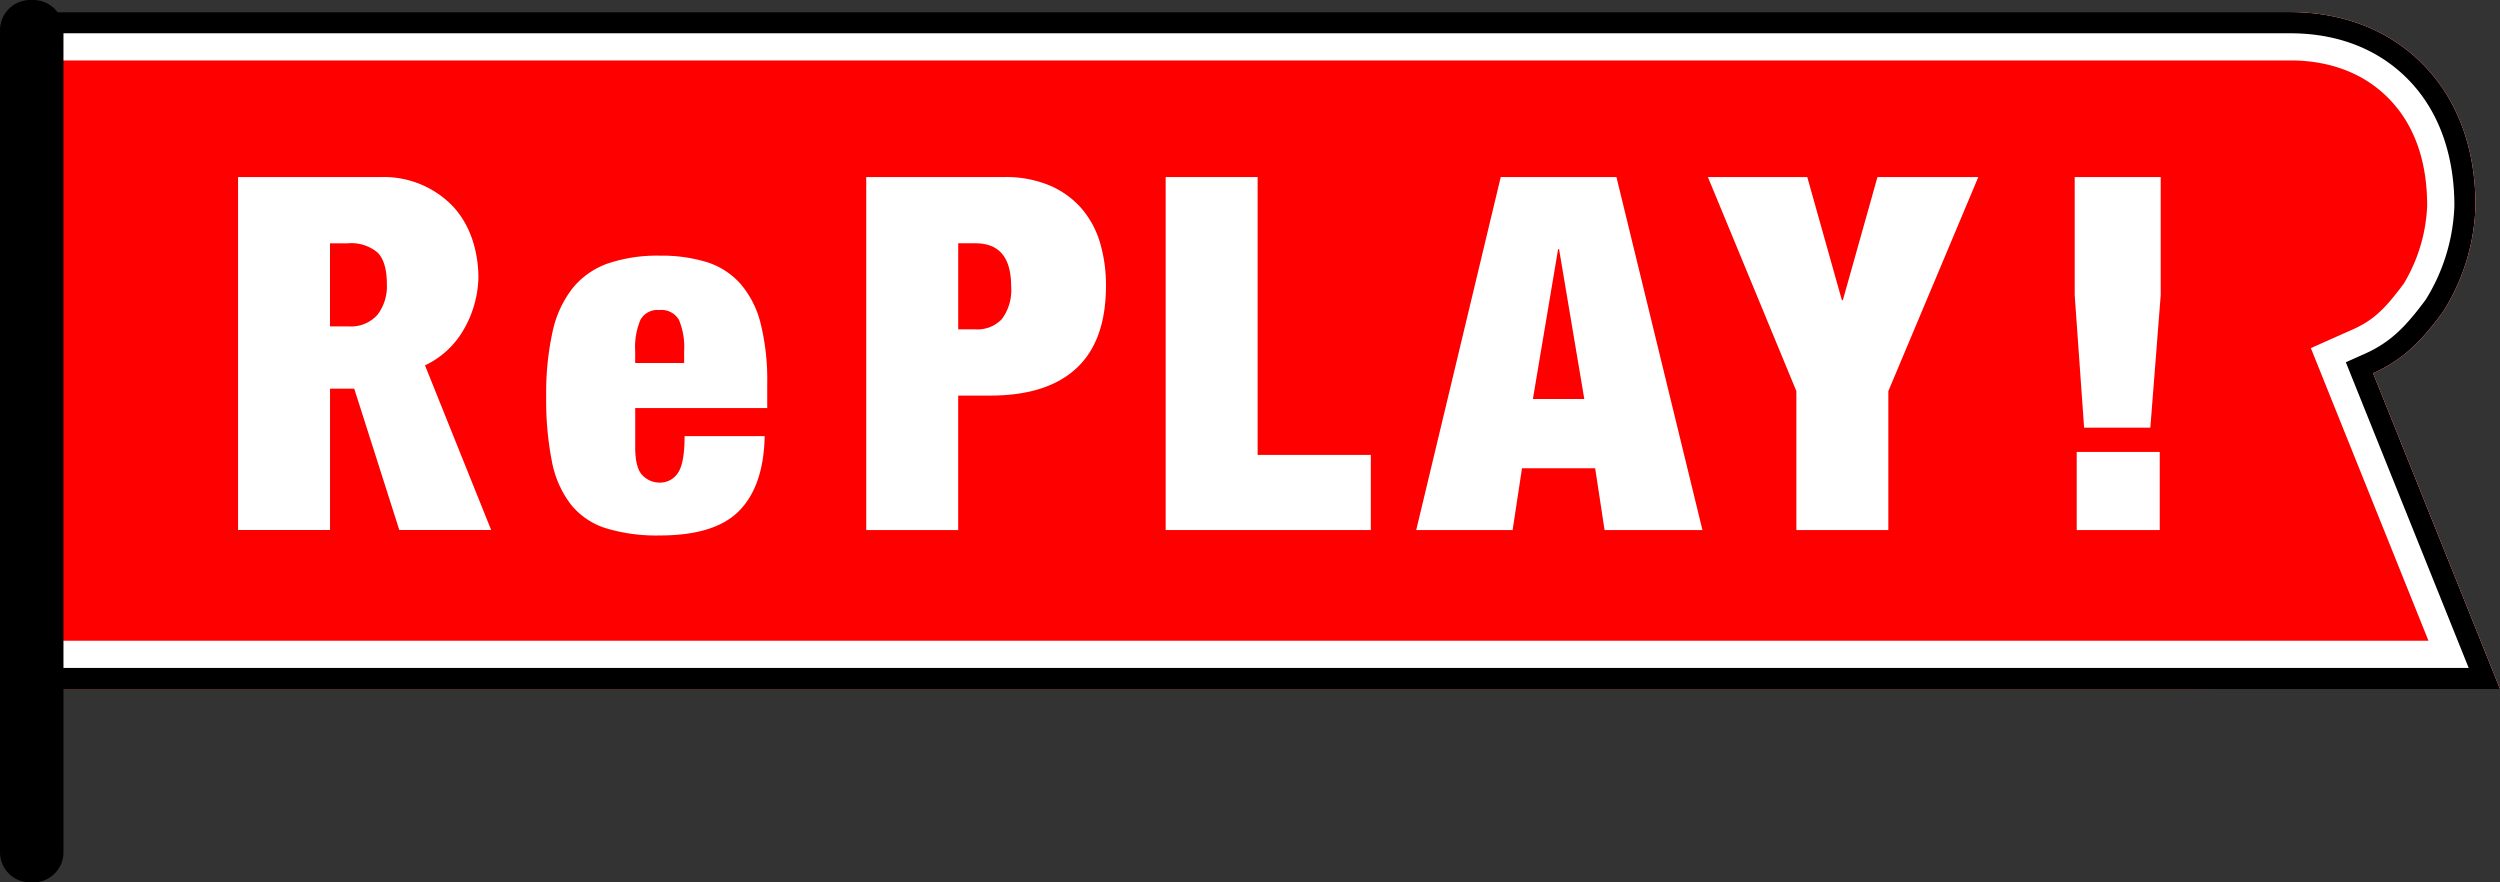
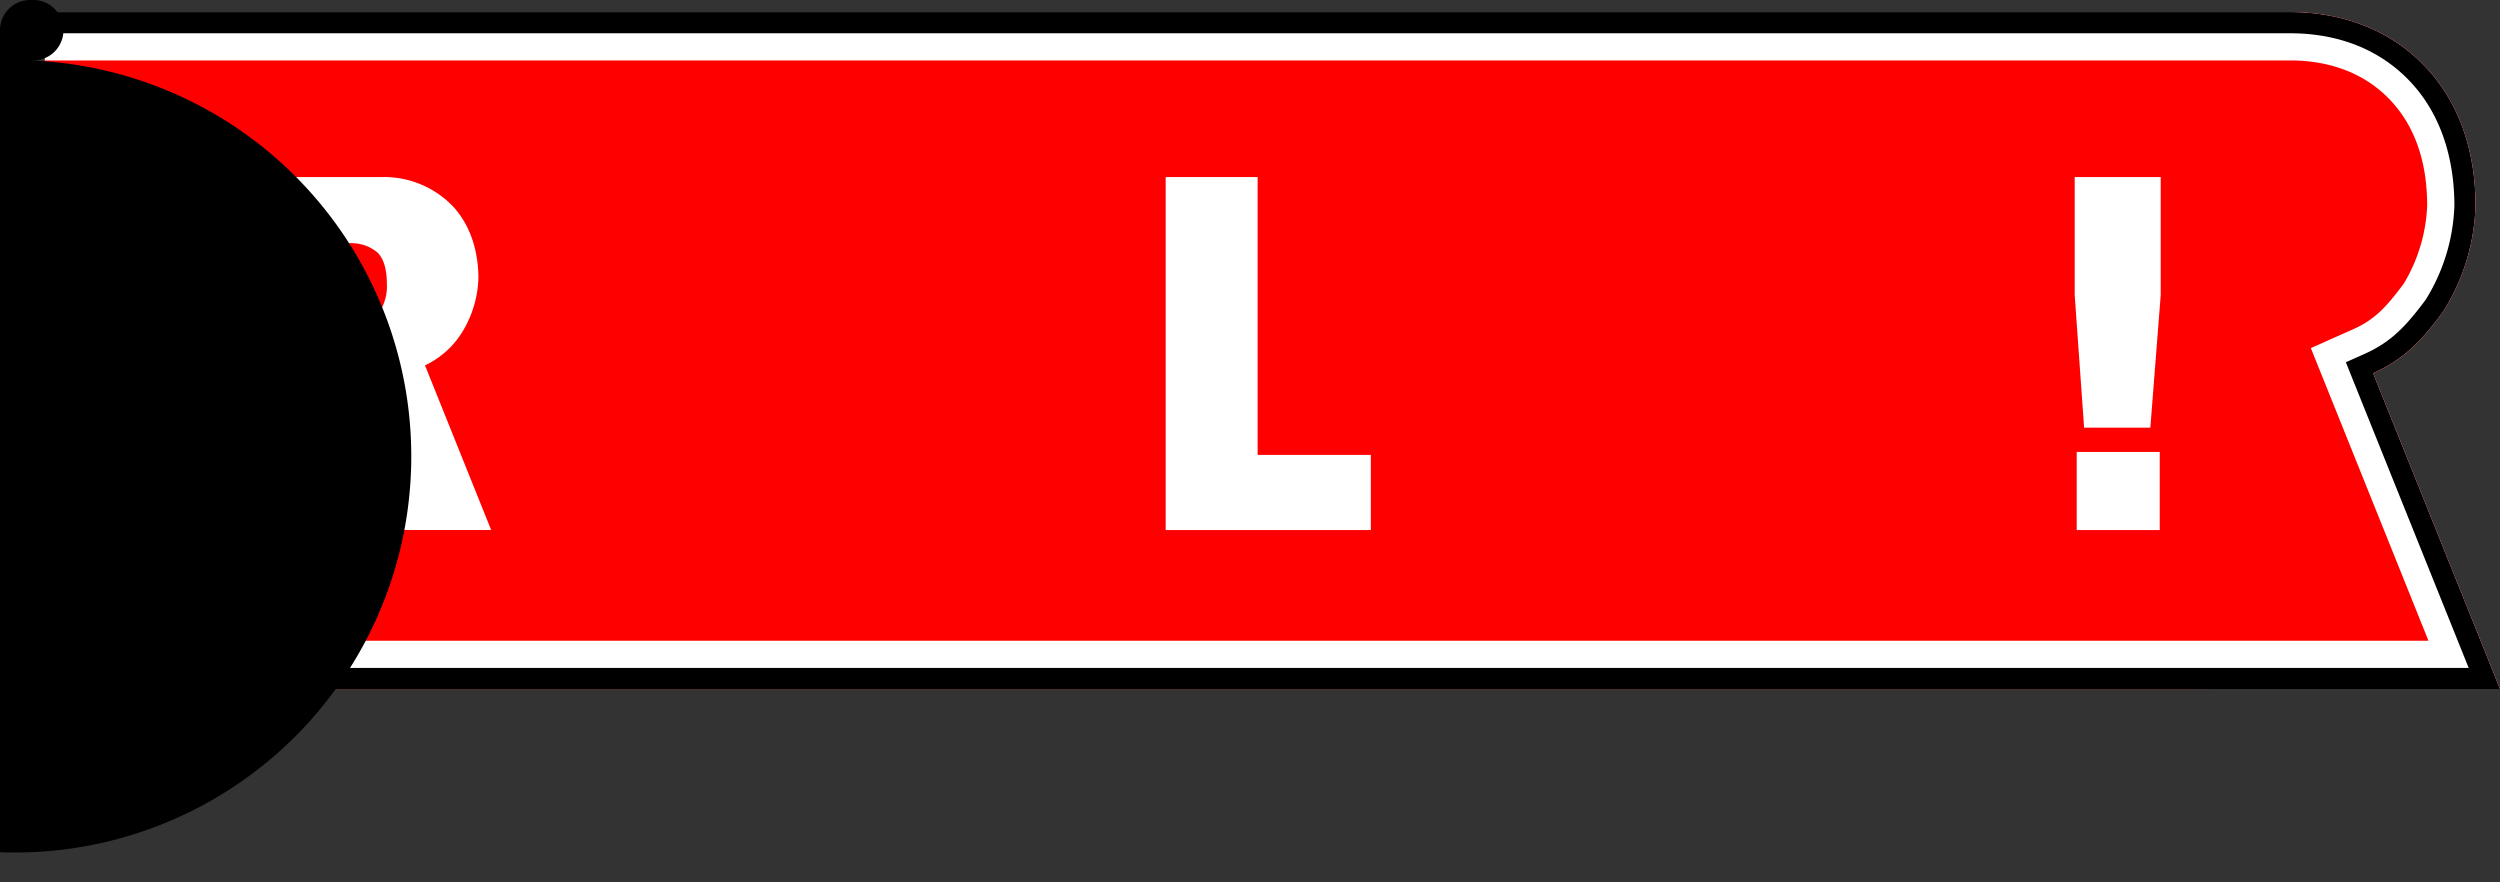
<svg xmlns="http://www.w3.org/2000/svg" width="348.363" height="122.961" viewBox="0 0 348.363 122.961">
  <rect x="0" y="0" width="348.363" height="122.961" fill="#333333" stroke="none" />
  <g id="Group_290" data-name="Group 290" transform="translate(-131 -568)">
    <path id="Vector" d="M299.051,94.326H0V0H312.922c4.666,0,12.78,1.1,19.008,7.862C338.276,14.751,338.7,23.392,338.7,27a29.107,29.107,0,0,1-4.577,14.835c-2.771,3.727-5.238,6.5-9.694,8.489l17.686,44H317.575" transform="translate(137.246 569.688)" fill="red" />
    <path id="Vector-2" data-name="Vector" d="M299.051,94.326H0V0H312.922c4.666,0,12.78,1.1,19.008,7.862C338.276,14.751,338.7,23.392,338.7,27a29.107,29.107,0,0,1-4.577,14.835c-2.771,3.727-5.238,6.5-9.694,8.489l17.686,44h-43.07Z" transform="translate(137.246 569.688)" fill="red" />
    <path id="Vector-3" data-name="Vector" d="M0,6.742V87.6H332.149L318.181,52.844l-2.421-6.022,5.929-2.644c2.948-1.318,4.552-3.028,7.032-6.359A22.889,22.889,0,0,0,331.968,27c0-6.076-1.68-10.978-4.99-14.574-4.333-4.7-10.035-5.689-14.056-5.689ZM312.922,0c4.666,0,12.78,1.1,19.008,7.862C338.276,14.751,338.7,23.392,338.7,27a29.107,29.107,0,0,1-4.577,14.835c-2.771,3.727-5.238,6.5-9.694,8.489l17.686,44H0V0H312.922Z" transform="translate(137.246 569.685)" fill="#fff" />
    <path id="Vector-4" data-name="Vector" d="M0,2.952V91.387H337.754L321.693,51.429l-1.057-2.636,2.594-1.158c3.68-1.638,5.761-3.832,8.531-7.554a26.43,26.43,0,0,0,4-13.075c0-6.961-2.072-12.886-5.992-17.143-5.264-5.71-12.064-6.91-16.844-6.91ZM312.922,0c4.666,0,12.78,1.1,19.008,7.862C338.276,14.751,338.7,23.392,338.7,27a29.107,29.107,0,0,1-4.577,14.835c-2.771,3.727-5.238,6.5-9.694,8.489l17.686,44H0V0H312.922Z" transform="translate(137.246 569.685)" />
-     <path id="Vector-5" data-name="Vector" d="M12.4,26.592q0,3.032,1.032,4.03a3.287,3.287,0,0,0,2.341,1,2.96,2.96,0,0,0,2.581-1.343q.929-1.345.931-5.133H30.445q-.139,6.891-3.512,10.367T15.842,38.989a24.281,24.281,0,0,1-7.508-1,10.215,10.215,0,0,1-4.889-3.306A14.168,14.168,0,0,1,.792,28.66,43.866,43.866,0,0,1,0,19.636a39.651,39.651,0,0,1,.9-9.092A14.854,14.854,0,0,1,3.723,4.48,11.02,11.02,0,0,1,8.649,1.07,21.517,21.517,0,0,1,15.85,0a21.455,21.455,0,0,1,6.51.893,10.494,10.494,0,0,1,4.683,3A13.36,13.36,0,0,1,29.868,9.4a32.765,32.765,0,0,1,.931,8.506v3.327H12.406v5.356ZM18.5,8.957a2.79,2.79,0,0,0-2.72-1.377,2.684,2.684,0,0,0-2.653,1.377A9.773,9.773,0,0,0,12.4,13.3v1.655h6.822V13.3A9.785,9.785,0,0,0,18.5,8.957Z" transform="translate(207.11 603.625)" fill="#fff" />
-     <path id="Vector-6" data-name="Vector" d="M19.223,0a15.793,15.793,0,0,1,6.338,1.171A12.249,12.249,0,0,1,30,4.375a12.845,12.845,0,0,1,2.581,4.788,20.758,20.758,0,0,1,.825,5.992q0,7.649-4.1,11.471T17.29,30.45H12.814V49.188H0V0H19.219ZM15.231,21.219a4.636,4.636,0,0,0,3.685-1.449,6.758,6.758,0,0,0,1.276-4.548q0-5.994-4.961-5.992H12.818V21.215h2.413Z" transform="translate(251.705 592.672)" fill="#fff" />
    <path id="Vector-7" data-name="Vector" d="M12.814,0V38.716H28.588V49.188H0V0Z" transform="translate(293.43 592.672)" fill="#fff" />
-     <path id="Vector-8" data-name="Vector" d="M27.9,0,39.886,49.188H26.247l-1.31-8.611H14.743l-1.31,8.611H0L11.778,0ZM19.771,10.056,16.259,30.93h7.163L19.909,10.056Z" transform="translate(328.342 592.672)" fill="#fff" />
-     <path id="Vector-9" data-name="Vector" d="M0,0H13.846l4.822,17.151h.139L23.628,0H37.68L25.144,29.831V49.188H12.33V29.831Z" transform="translate(368.987 592.672)" fill="#fff" />
    <path id="Vector-10" data-name="Vector" d="M0,0H11.984V16.465L10.54,34.926H1.31L0,16.465ZM11.85,38.3V49.188H.278V38.3Z" transform="translate(420.1 592.672)" fill="#fff" />
    <path id="Vector-11" data-name="Vector" d="M20.044,0a13.31,13.31,0,0,1,9.913,4.1c3.247,3.525,3.533,8.1,3.533,9.98A15.165,15.165,0,0,1,31.1,21.813a12.19,12.19,0,0,1-5.053,4.426l9.222,22.946h-12.8l-6.283-19.7H12.814v19.7H0V0H20.048ZM15.362,20.806a4.919,4.919,0,0,0,4.064-1.617,6.536,6.536,0,0,0,1.31-4.236q0-3.1-1.276-4.409a5.64,5.64,0,0,0-4.169-1.31H12.81V20.806h2.548Z" transform="translate(164.174 592.672)" fill="#fff" />
-     <path id="Vector-12" data-name="Vector" d="M4.211,0h.421A4.211,4.211,0,0,1,8.843,4.211V118.75a4.211,4.211,0,0,1-4.211,4.211H4.211A4.211,4.211,0,0,1,0,118.75V4.211A4.211,4.211,0,0,1,4.211,0Z" transform="translate(131 568)" />
+     <path id="Vector-12" data-name="Vector" d="M4.211,0h.421A4.211,4.211,0,0,1,8.843,4.211a4.211,4.211,0,0,1-4.211,4.211H4.211A4.211,4.211,0,0,1,0,118.75V4.211A4.211,4.211,0,0,1,4.211,0Z" transform="translate(131 568)" />
  </g>
</svg>